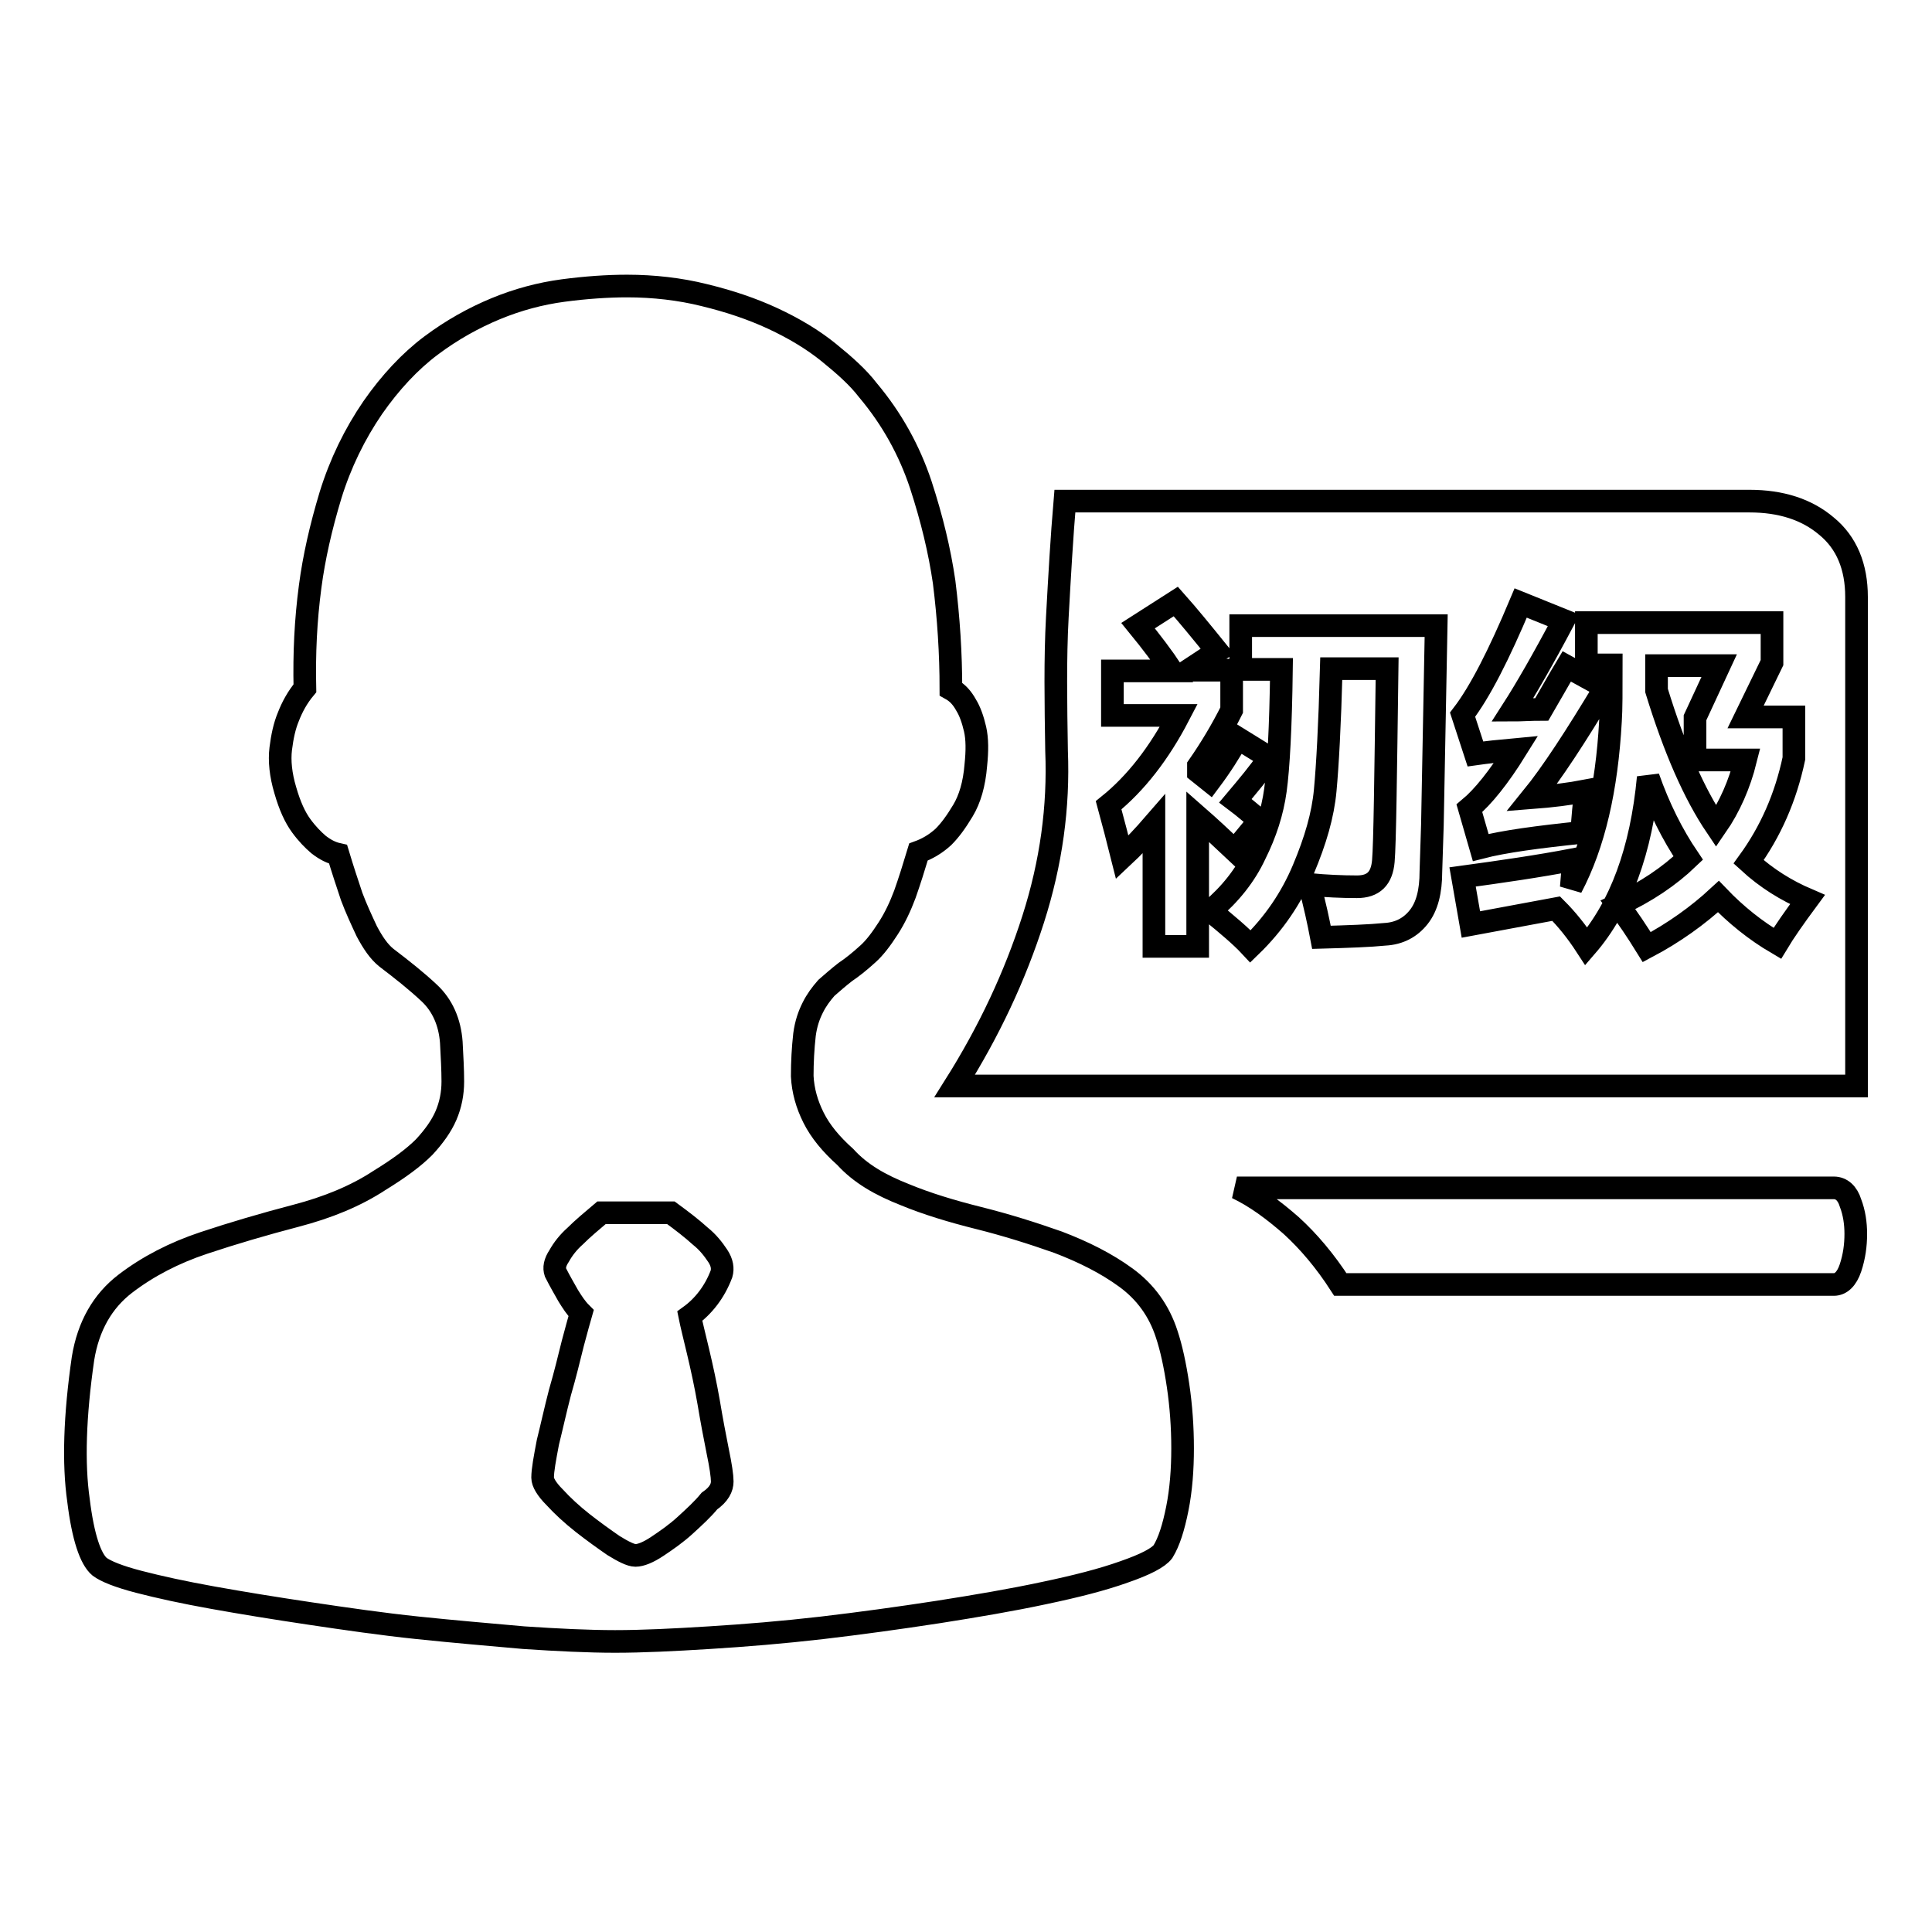
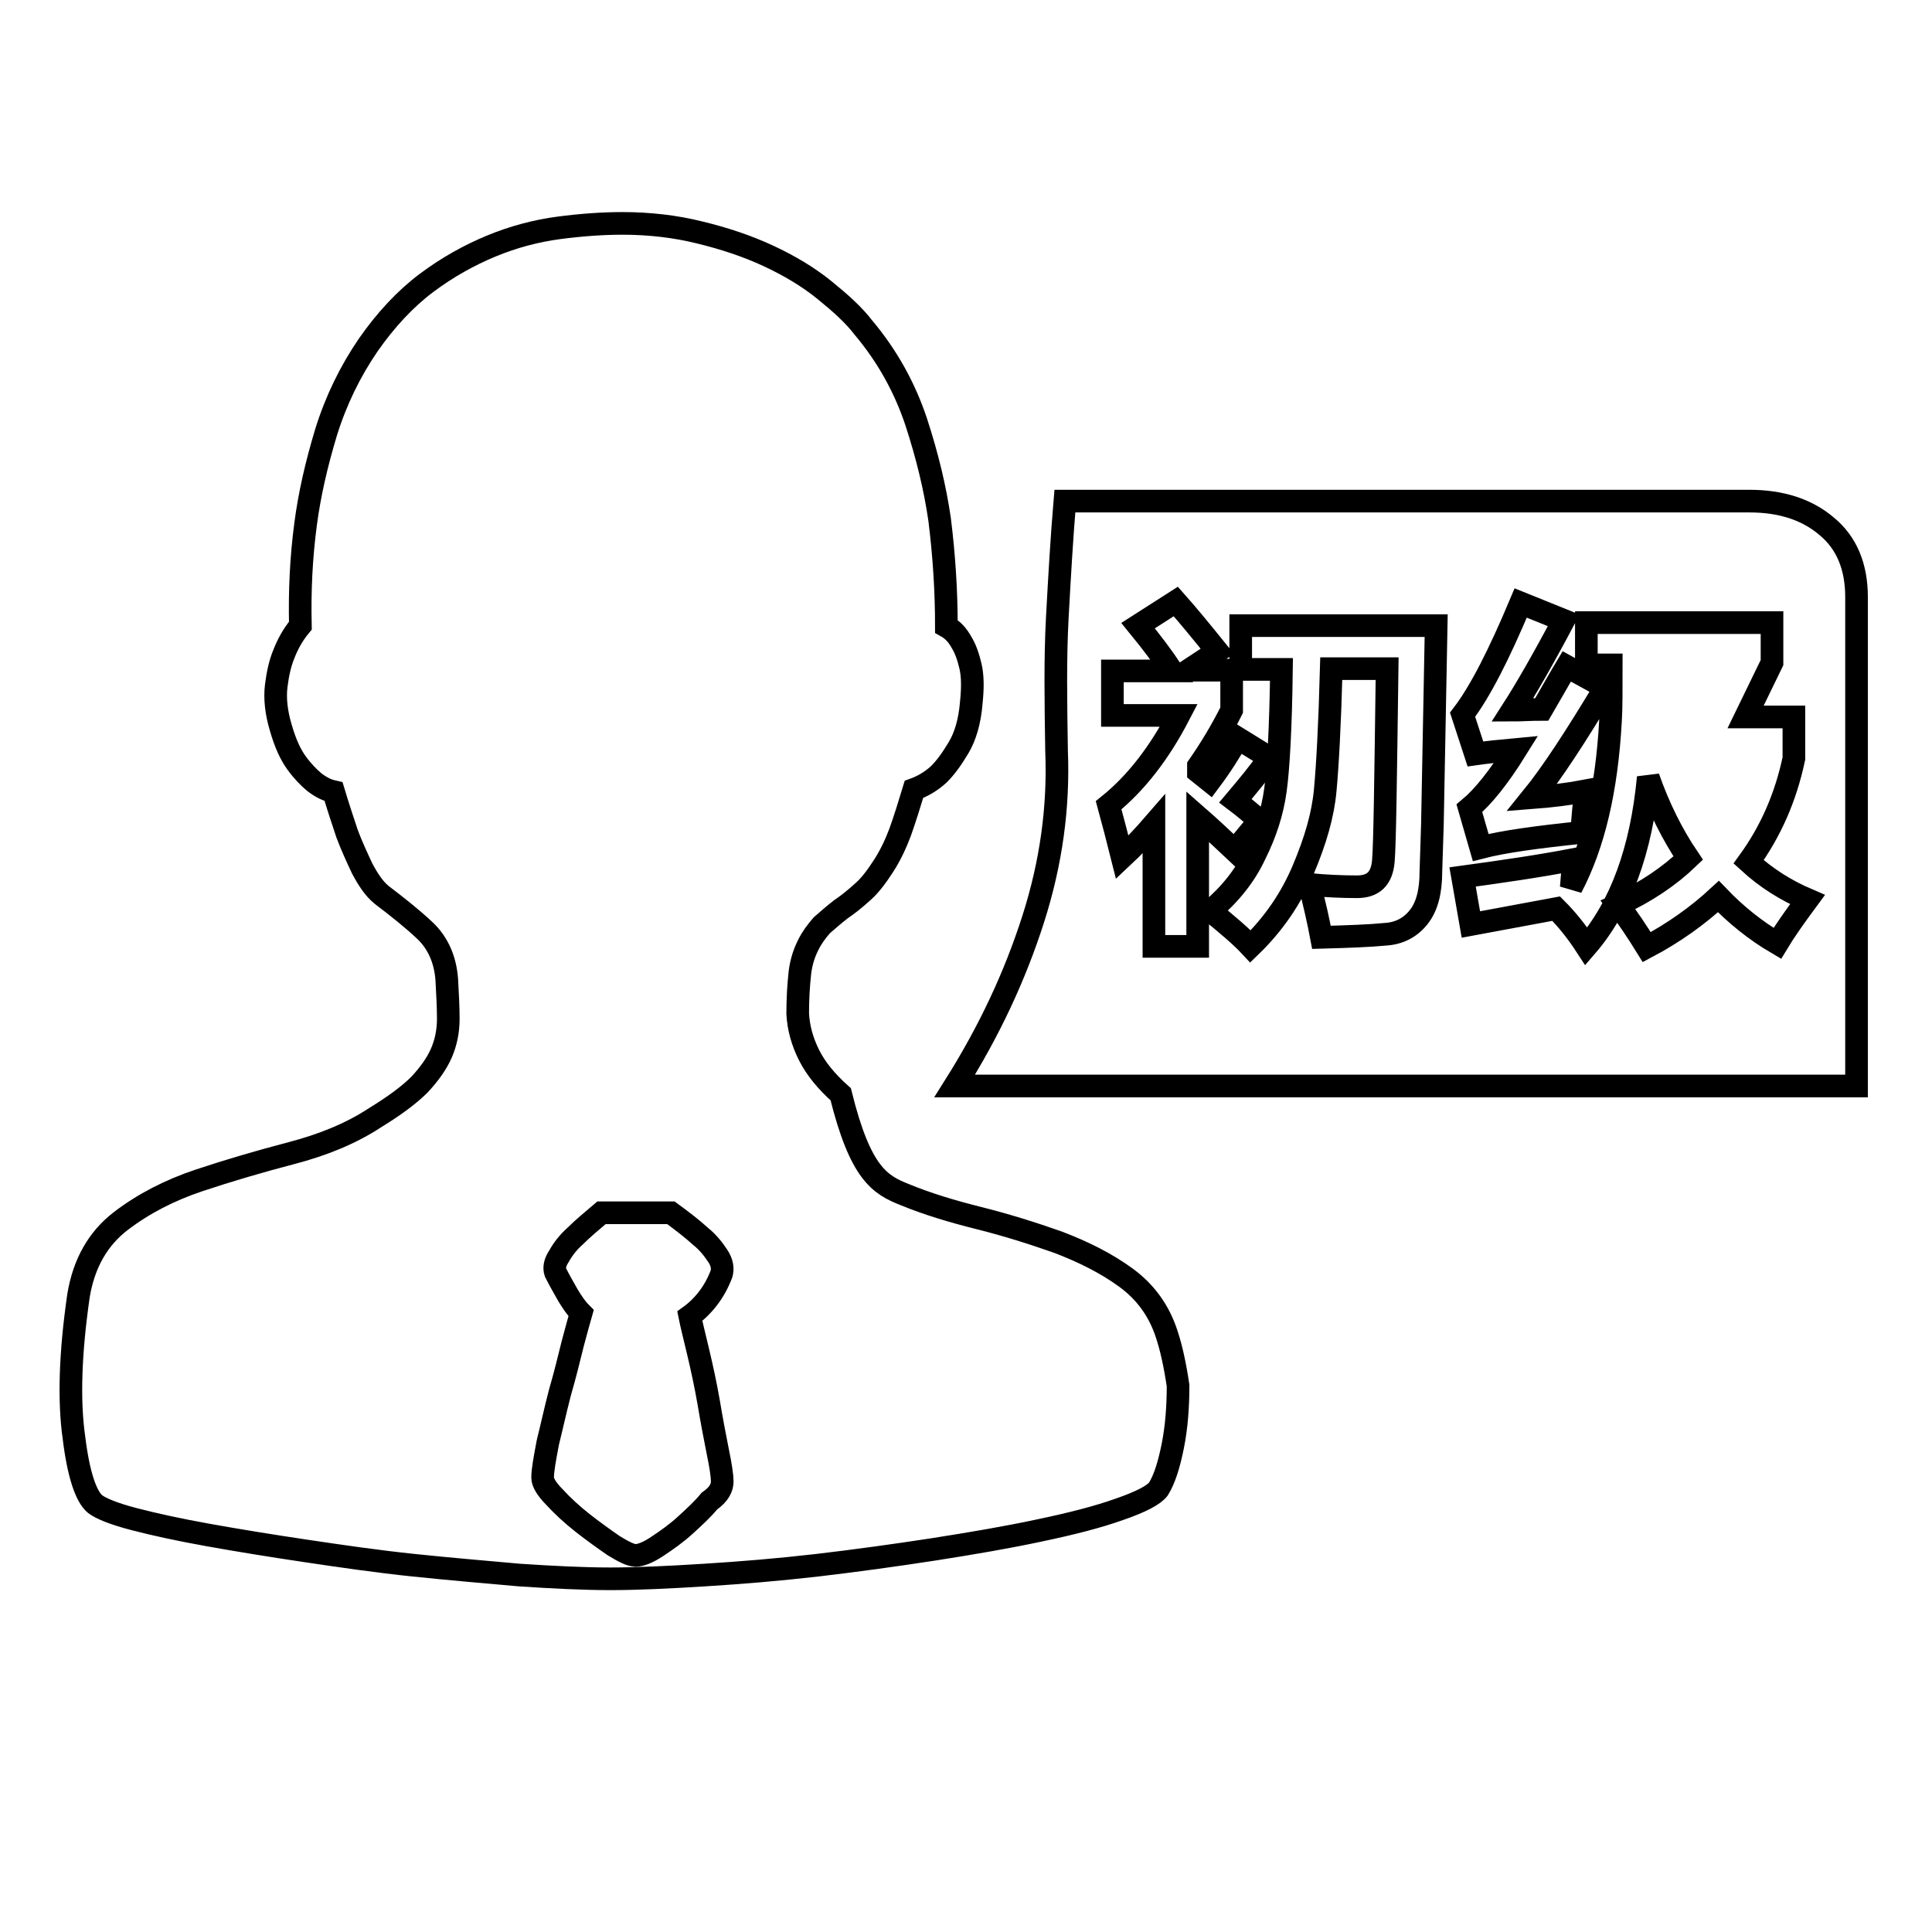
<svg xmlns="http://www.w3.org/2000/svg" version="1.1" x="0px" y="0px" viewBox="0 0 256 256" enable-background="new 0 0 256 256" xml:space="preserve">
  <g>
    <g>
-       <path stroke-width="3" fill-opacity="0" stroke="#000000" d="M119.9,158.3c2.9,1.2,6.2,2.2,9.8,3.1c3.6,0.9,7.1,2,10.5,3.2c3.4,1.3,6.4,2.8,9,4.7c2.6,1.9,4.4,4.4,5.4,7.5c0.6,1.8,1.1,4.1,1.5,6.8c0.4,2.7,0.6,5.5,0.6,8.3c0,2.8-0.2,5.5-0.7,8s-1.1,4.4-1.9,5.7c-0.6,0.8-2.3,1.7-5.2,2.7c-2.8,1-6.3,1.9-10.6,2.8c-4.2,0.9-8.9,1.7-14,2.5c-5.2,0.8-10.3,1.5-15.4,2.1c-5.2,0.6-10.1,1-14.9,1.3c-4.8,0.3-8.9,0.5-12.5,0.5c-3.5,0-7.6-0.2-12.1-0.5c-4.5-0.4-9.2-0.8-14-1.3c-4.8-0.5-9.6-1.2-14.3-1.9c-4.7-0.7-9-1.4-12.9-2.1c-3.9-0.7-7.1-1.4-9.8-2.1c-2.7-0.7-4.4-1.4-5.2-2c-1.2-1-2.2-3.9-2.8-8.8c-0.7-4.9-0.5-11.2,0.6-18.8c0.7-4.3,2.6-7.6,5.6-9.9c3-2.3,6.5-4.1,10.4-5.4c3.9-1.3,8-2.5,12.2-3.6s7.9-2.6,11.1-4.7c2.6-1.6,4.5-3,5.9-4.4c1.3-1.4,2.3-2.8,2.9-4.2c0.6-1.4,0.9-2.9,0.9-4.5c0-1.6-0.1-3.3-0.2-5.2c-0.2-2.7-1.2-4.9-2.9-6.5c-1.7-1.6-3.6-3.1-5.7-4.7c-1-0.8-1.8-2-2.6-3.5c-0.7-1.5-1.4-3-2-4.6c-0.6-1.8-1.2-3.6-1.8-5.6c-0.9-0.2-1.7-0.6-2.6-1.3c-0.7-0.6-1.5-1.4-2.3-2.5c-0.8-1.1-1.5-2.6-2.1-4.7c-0.6-2-0.8-3.9-0.6-5.5c0.2-1.6,0.5-3,1-4.2c0.5-1.3,1.2-2.6,2.2-3.8c-0.1-4.6,0.1-9,0.7-13.5c0.5-3.8,1.4-7.8,2.7-12.1c1.3-4.2,3.2-8.1,5.6-11.6c2.3-3.3,4.9-6.1,7.7-8.2c2.8-2.1,5.7-3.7,8.6-4.9c2.9-1.2,5.9-2,8.9-2.4c3-0.4,5.9-0.6,8.5-0.6c3.5,0,7,0.4,10.2,1.2c3.3,0.8,6.3,1.8,9.1,3.1c2.8,1.3,5.3,2.8,7.4,4.5c2.1,1.7,3.9,3.3,5.2,5c3.2,3.8,5.5,8,7,12.5c1.5,4.6,2.5,8.8,3.1,12.9c0.6,4.8,0.9,9.5,0.9,14.2c0.9,0.5,1.5,1.2,2,2.1c0.5,0.8,0.9,1.9,1.2,3.2c0.3,1.3,0.3,2.9,0.1,4.8c-0.2,2.5-0.8,4.5-1.7,6c-0.9,1.5-1.7,2.6-2.6,3.5c-1.1,1-2.2,1.6-3.3,2c-0.6,2-1.2,3.9-1.8,5.6c-0.6,1.6-1.3,3.1-2.2,4.5c-0.9,1.4-1.8,2.6-2.7,3.4c-1.1,1-2.1,1.8-3,2.4c-0.9,0.7-1.7,1.4-2.5,2.1c-0.7,0.8-1.3,1.6-1.8,2.6c-0.5,1-0.9,2.1-1.1,3.6c-0.2,1.8-0.3,3.6-0.3,5.5c0.1,1.9,0.6,3.7,1.5,5.5c0.9,1.8,2.3,3.5,4.2,5.2C114,155.5,116.6,157,119.9,158.3L119.9,158.3z M95.7,196.3c0-0.7-0.2-2.1-0.6-4c-0.4-2-0.8-4.1-1.2-6.5c-0.4-2.3-0.9-4.6-1.4-6.7c-0.5-2.1-0.9-3.7-1.1-4.7c1.8-1.3,3.3-3.2,4.2-5.6c0.2-0.7,0.1-1.5-0.5-2.4c-0.6-0.9-1.3-1.8-2.3-2.6c-1.1-1-2.4-2-3.9-3.1h-9.2c-1.3,1.1-2.5,2.1-3.5,3.1c-0.9,0.8-1.6,1.7-2.1,2.6c-0.6,0.9-0.7,1.6-0.5,2.2c0.6,1.2,1.2,2.2,1.7,3.1c0.5,0.8,1,1.6,1.7,2.3c-0.2,0.7-0.6,2.1-1.1,4c-0.5,2-1,4.1-1.7,6.5c-0.6,2.3-1.1,4.6-1.6,6.6c-0.4,2.1-0.7,3.7-0.7,4.7c0,0.6,0.5,1.5,1.6,2.6c1,1.1,2.3,2.3,3.7,3.4c1.4,1.1,2.8,2.1,4.1,3c1.3,0.8,2.3,1.3,2.9,1.3c0.7,0,1.7-0.4,2.9-1.2c1.2-0.8,2.5-1.7,3.7-2.8c1.2-1.1,2.3-2.1,3.2-3.2C95.3,198,95.7,197.1,95.7,196.3L95.7,196.3L95.7,196.3z" />
-       <path stroke-width="3" fill-opacity="0" stroke="#000000" d="M243,157.4c1,0,1.8,0.7,2.2,2c0.5,1.3,0.7,2.7,0.7,4.1c0,1.5-0.2,3-0.7,4.5s-1.3,2.2-2.2,2.2h-65.4c-2-3.1-4.2-5.7-6.5-7.8c-2.4-2.1-4.7-3.8-7.2-5H243L243,157.4z" />
-       <path stroke-width="3" fill-opacity="0" stroke="#000000" d="M243,157.4" />
+       <path stroke-width="3" fill-opacity="0" stroke="#000000" d="M119.9,158.3c2.9,1.2,6.2,2.2,9.8,3.1c3.6,0.9,7.1,2,10.5,3.2c3.4,1.3,6.4,2.8,9,4.7c2.6,1.9,4.4,4.4,5.4,7.5c0.6,1.8,1.1,4.1,1.5,6.8c0,2.8-0.2,5.5-0.7,8s-1.1,4.4-1.9,5.7c-0.6,0.8-2.3,1.7-5.2,2.7c-2.8,1-6.3,1.9-10.6,2.8c-4.2,0.9-8.9,1.7-14,2.5c-5.2,0.8-10.3,1.5-15.4,2.1c-5.2,0.6-10.1,1-14.9,1.3c-4.8,0.3-8.9,0.5-12.5,0.5c-3.5,0-7.6-0.2-12.1-0.5c-4.5-0.4-9.2-0.8-14-1.3c-4.8-0.5-9.6-1.2-14.3-1.9c-4.7-0.7-9-1.4-12.9-2.1c-3.9-0.7-7.1-1.4-9.8-2.1c-2.7-0.7-4.4-1.4-5.2-2c-1.2-1-2.2-3.9-2.8-8.8c-0.7-4.9-0.5-11.2,0.6-18.8c0.7-4.3,2.6-7.6,5.6-9.9c3-2.3,6.5-4.1,10.4-5.4c3.9-1.3,8-2.5,12.2-3.6s7.9-2.6,11.1-4.7c2.6-1.6,4.5-3,5.9-4.4c1.3-1.4,2.3-2.8,2.9-4.2c0.6-1.4,0.9-2.9,0.9-4.5c0-1.6-0.1-3.3-0.2-5.2c-0.2-2.7-1.2-4.9-2.9-6.5c-1.7-1.6-3.6-3.1-5.7-4.7c-1-0.8-1.8-2-2.6-3.5c-0.7-1.5-1.4-3-2-4.6c-0.6-1.8-1.2-3.6-1.8-5.6c-0.9-0.2-1.7-0.6-2.6-1.3c-0.7-0.6-1.5-1.4-2.3-2.5c-0.8-1.1-1.5-2.6-2.1-4.7c-0.6-2-0.8-3.9-0.6-5.5c0.2-1.6,0.5-3,1-4.2c0.5-1.3,1.2-2.6,2.2-3.8c-0.1-4.6,0.1-9,0.7-13.5c0.5-3.8,1.4-7.8,2.7-12.1c1.3-4.2,3.2-8.1,5.6-11.6c2.3-3.3,4.9-6.1,7.7-8.2c2.8-2.1,5.7-3.7,8.6-4.9c2.9-1.2,5.9-2,8.9-2.4c3-0.4,5.9-0.6,8.5-0.6c3.5,0,7,0.4,10.2,1.2c3.3,0.8,6.3,1.8,9.1,3.1c2.8,1.3,5.3,2.8,7.4,4.5c2.1,1.7,3.9,3.3,5.2,5c3.2,3.8,5.5,8,7,12.5c1.5,4.6,2.5,8.8,3.1,12.9c0.6,4.8,0.9,9.5,0.9,14.2c0.9,0.5,1.5,1.2,2,2.1c0.5,0.8,0.9,1.9,1.2,3.2c0.3,1.3,0.3,2.9,0.1,4.8c-0.2,2.5-0.8,4.5-1.7,6c-0.9,1.5-1.7,2.6-2.6,3.5c-1.1,1-2.2,1.6-3.3,2c-0.6,2-1.2,3.9-1.8,5.6c-0.6,1.6-1.3,3.1-2.2,4.5c-0.9,1.4-1.8,2.6-2.7,3.4c-1.1,1-2.1,1.8-3,2.4c-0.9,0.7-1.7,1.4-2.5,2.1c-0.7,0.8-1.3,1.6-1.8,2.6c-0.5,1-0.9,2.1-1.1,3.6c-0.2,1.8-0.3,3.6-0.3,5.5c0.1,1.9,0.6,3.7,1.5,5.5c0.9,1.8,2.3,3.5,4.2,5.2C114,155.5,116.6,157,119.9,158.3L119.9,158.3z M95.7,196.3c0-0.7-0.2-2.1-0.6-4c-0.4-2-0.8-4.1-1.2-6.5c-0.4-2.3-0.9-4.6-1.4-6.7c-0.5-2.1-0.9-3.7-1.1-4.7c1.8-1.3,3.3-3.2,4.2-5.6c0.2-0.7,0.1-1.5-0.5-2.4c-0.6-0.9-1.3-1.8-2.3-2.6c-1.1-1-2.4-2-3.9-3.1h-9.2c-1.3,1.1-2.5,2.1-3.5,3.1c-0.9,0.8-1.6,1.7-2.1,2.6c-0.6,0.9-0.7,1.6-0.5,2.2c0.6,1.2,1.2,2.2,1.7,3.1c0.5,0.8,1,1.6,1.7,2.3c-0.2,0.7-0.6,2.1-1.1,4c-0.5,2-1,4.1-1.7,6.5c-0.6,2.3-1.1,4.6-1.6,6.6c-0.4,2.1-0.7,3.7-0.7,4.7c0,0.6,0.5,1.5,1.6,2.6c1,1.1,2.3,2.3,3.7,3.4c1.4,1.1,2.8,2.1,4.1,3c1.3,0.8,2.3,1.3,2.9,1.3c0.7,0,1.7-0.4,2.9-1.2c1.2-0.8,2.5-1.7,3.7-2.8c1.2-1.1,2.3-2.1,3.2-3.2C95.3,198,95.7,197.1,95.7,196.3L95.7,196.3L95.7,196.3z" />
      <path stroke-width="3" fill-opacity="0" stroke="#000000" d="M242,69.7c-2.6-2.2-6-3.3-10.2-3.3h-90.7c-0.4,4.7-0.7,9.9-1,15.4s-0.2,11.4-0.1,17.7c0.3,7.4-0.7,14.8-3.1,22.3c-2.4,7.5-5.8,14.8-10.4,22.1H246V79.1C246,75.1,244.7,71.9,242,69.7z M158.7,125.4h-5.8v-16.2c-1.3,1.5-2.7,3-4.2,4.4c-0.6-2.4-1.2-4.7-1.8-6.9c3.6-2.9,6.7-6.9,9.3-11.9h-8.8v-5.9h7.9c-1.2-1.8-2.7-3.8-4.5-6l5-3.2c1.6,1.8,3.4,4,5.5,6.6l-3.8,2.5h5.7v5.3c-1.3,2.6-2.8,5.1-4.4,7.4v0.8c0.5,0.4,1,0.8,1.5,1.2c1.5-2,2.7-3.9,3.7-5.7l4.2,2.6c-1.3,1.9-2.9,3.8-4.5,5.7c1.2,0.9,2.2,1.8,3.2,2.6l-3.3,4c-1.7-1.6-3.3-3.1-4.9-4.5V125.4L158.7,125.4z M189.8,109.3l-0.2,6.2c0,2.6-0.5,4.6-1.6,6c-1.1,1.4-2.6,2.2-4.5,2.3c-2,0.2-4.8,0.3-8.4,0.4c-0.4-2.1-0.9-4.4-1.6-7c2.2,0.2,4.3,0.3,6.3,0.3c2.2,0,3.3-1.1,3.5-3.4c0.2-2.3,0.3-10.8,0.5-25.5h-7.4c-0.2,7.5-0.5,12.9-0.8,16.1c-0.3,3.3-1.3,6.7-2.9,10.5c-1.6,3.8-3.9,7.2-7,10.2c-1.3-1.4-3.1-2.9-5.3-4.7c2.6-2.2,4.6-4.7,5.9-7.5c1.4-2.8,2.3-5.6,2.7-8.5c0.4-2.9,0.7-8.3,0.8-16h-5.4v-5.8h25.9L189.8,109.3z M201.5,79.9l5.7,2.3c-2.7,5.1-5,9.1-6.8,11.9c1.1,0,2.4-0.1,3.9-0.1c1-1.7,2.1-3.7,3.3-5.7l5.1,2.8c-3.9,6.5-7.1,11.4-9.7,14.6c2.6-0.2,5-0.5,7.1-0.9c-0.2,1.6-0.4,3.5-0.5,5.5c-5.8,0.6-10.3,1.2-13.4,2l-1.5-5.2c1.8-1.5,3.9-4.1,6.2-7.8c-2.2,0.2-4,0.4-5.4,0.6l-1.7-5.2C196.1,91.7,198.6,86.8,201.5,79.9z M235.5,125c-2.9-1.7-5.5-3.8-7.8-6.2c-2.7,2.5-5.9,4.8-9.5,6.7c-1.3-2.1-2.5-3.9-3.8-5.6c3.7-1.7,6.8-3.8,9.3-6.2c-2.1-3.1-3.9-6.7-5.3-10.7c-0.9,9.7-3.7,17.2-8.2,22.4c-1.3-2-2.6-3.6-4-5l-11.3,2.1l-1.1-6.3c5.1-0.7,10-1.4,14.7-2.3c-0.1,1.3-0.2,2.5-0.3,3.7c3-5.7,4.7-13,5.2-22.1c0.1-1.5,0.1-3.9,0.1-7.4h-3.3v-5.6h24.6v5.3l-3.5,7.2h6.4v5.5c-1.1,5.2-3.1,9.7-6,13.7c2.4,2.2,5,3.8,7.8,5C237.8,121.5,236.4,123.5,235.5,125z" />
-       <path stroke-width="3" fill-opacity="0" stroke="#000000" d="M224.6,95.1l3.2-6.9h-8.3c0,1.1,0,2.1,0,3.3c2.4,7.8,5,13.7,7.9,18c1.8-2.6,3.1-5.6,3.9-8.8h-6.7L224.6,95.1L224.6,95.1z" />
    </g>
  </g>
</svg>